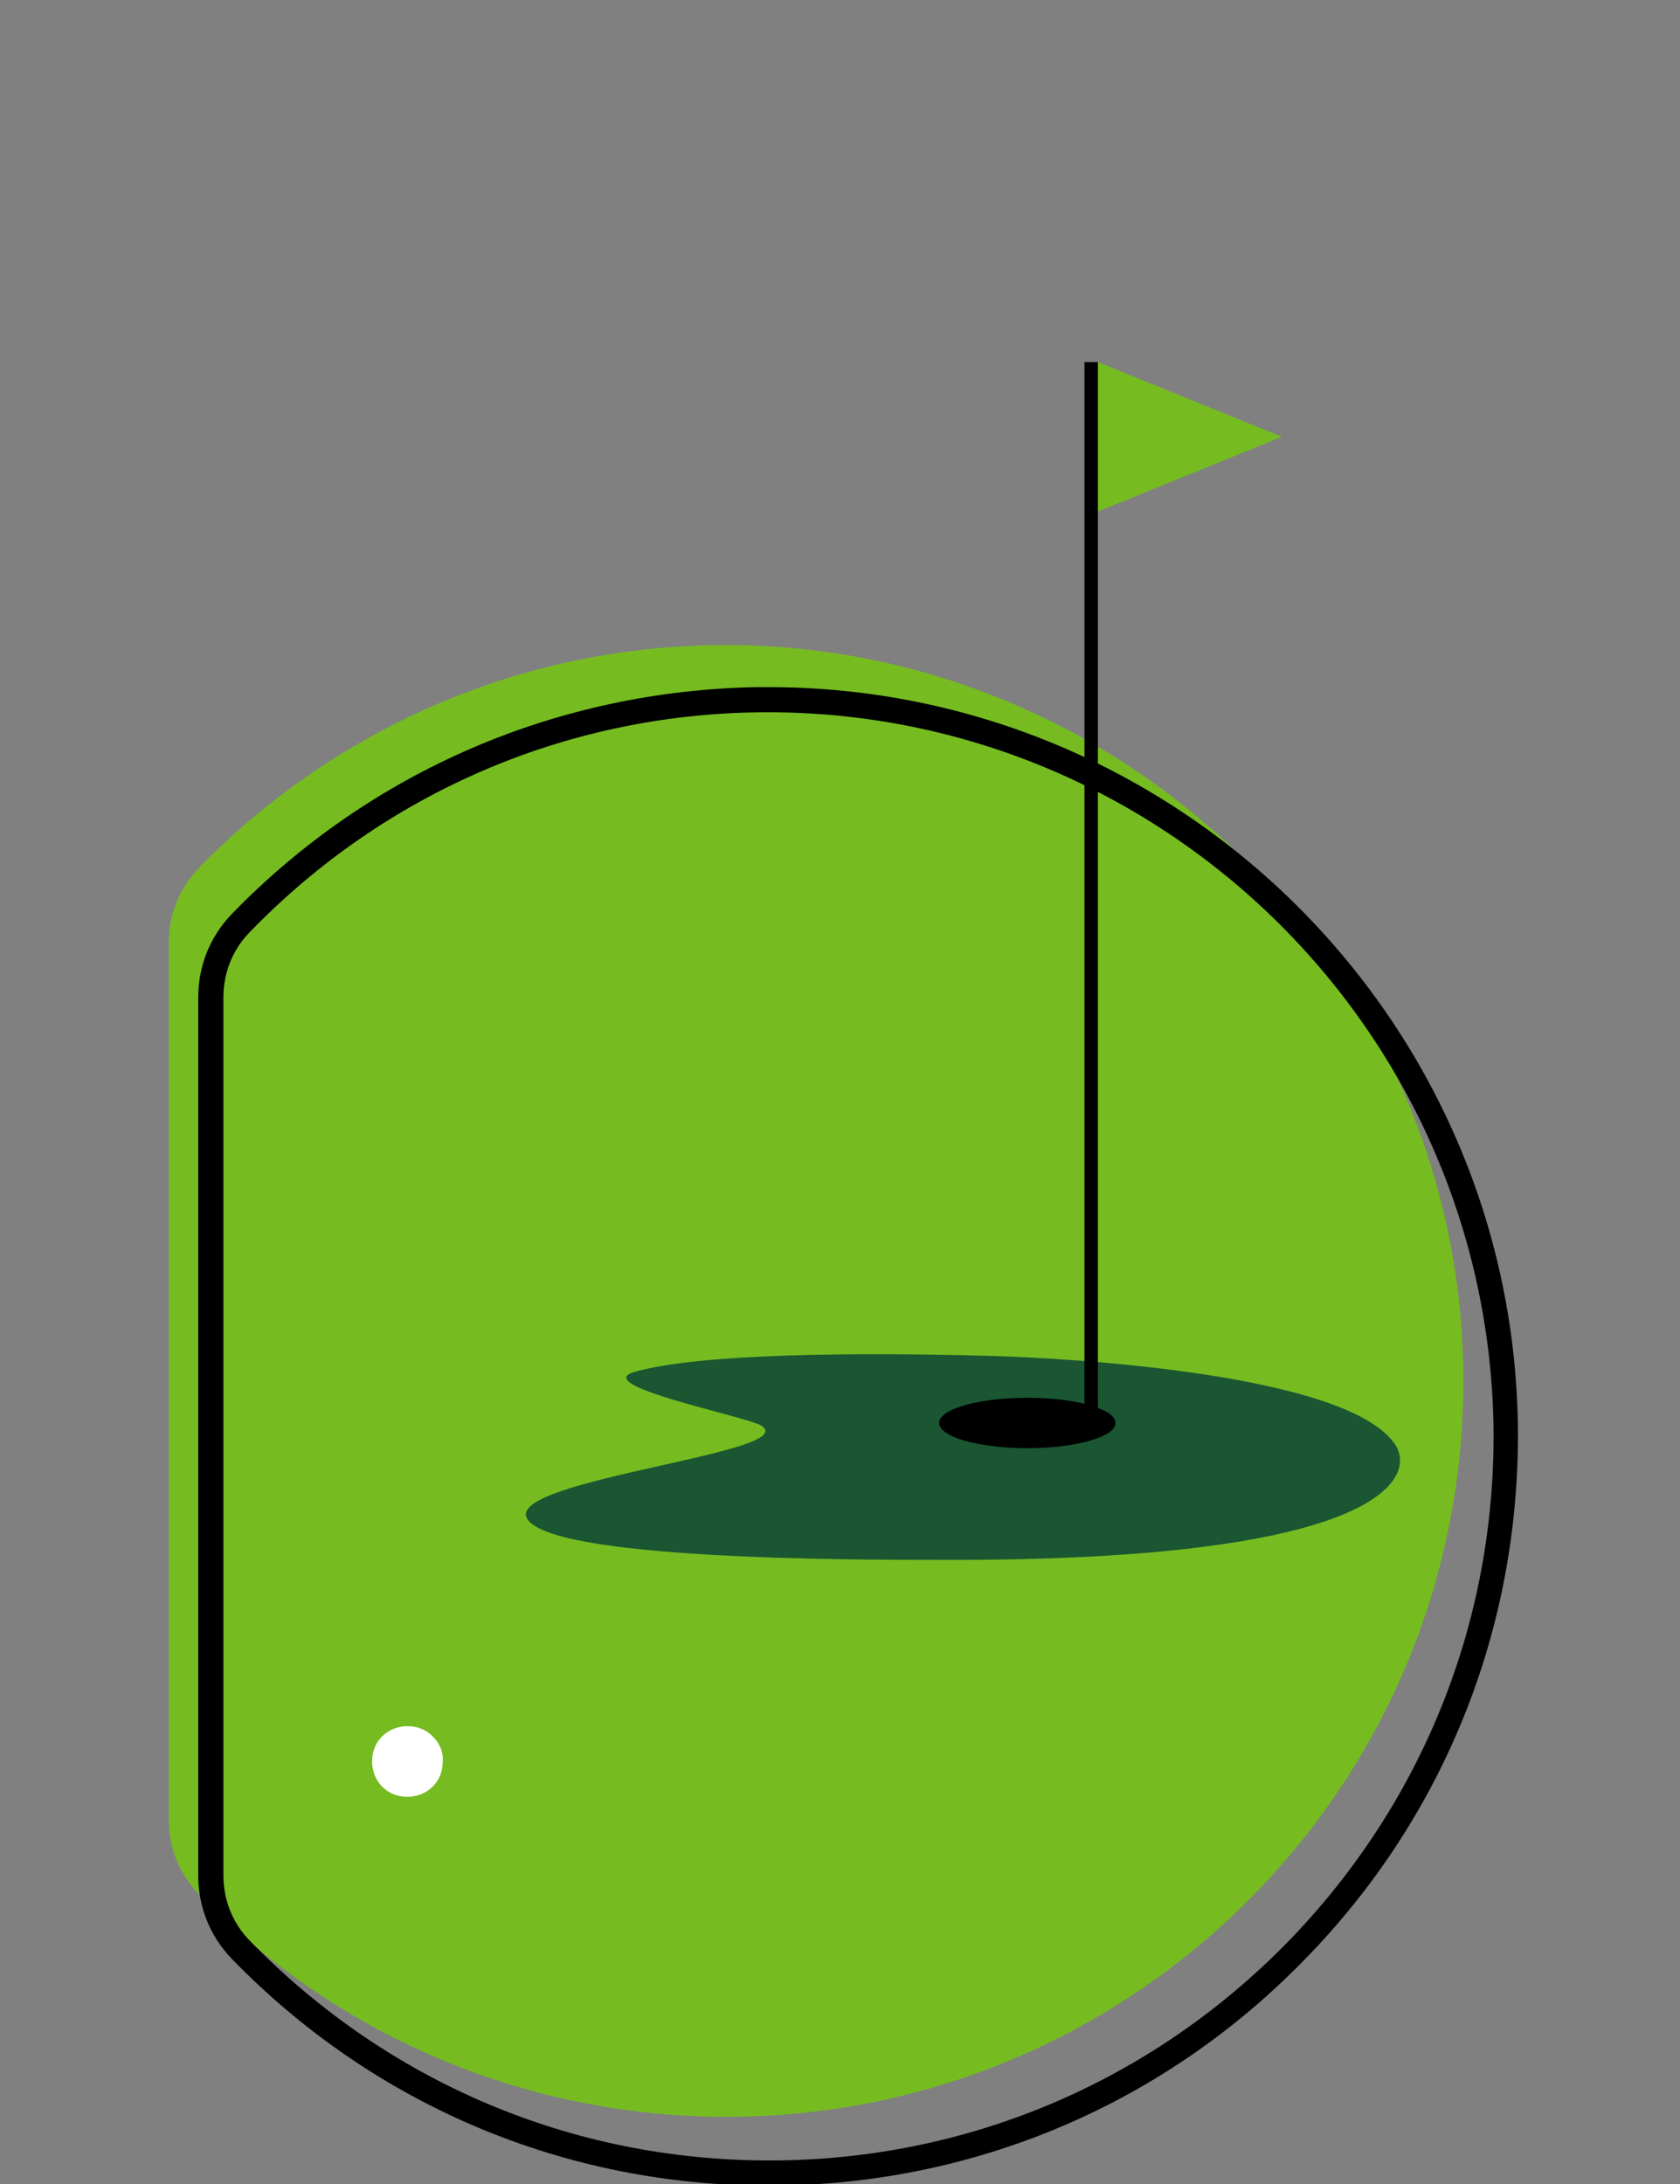
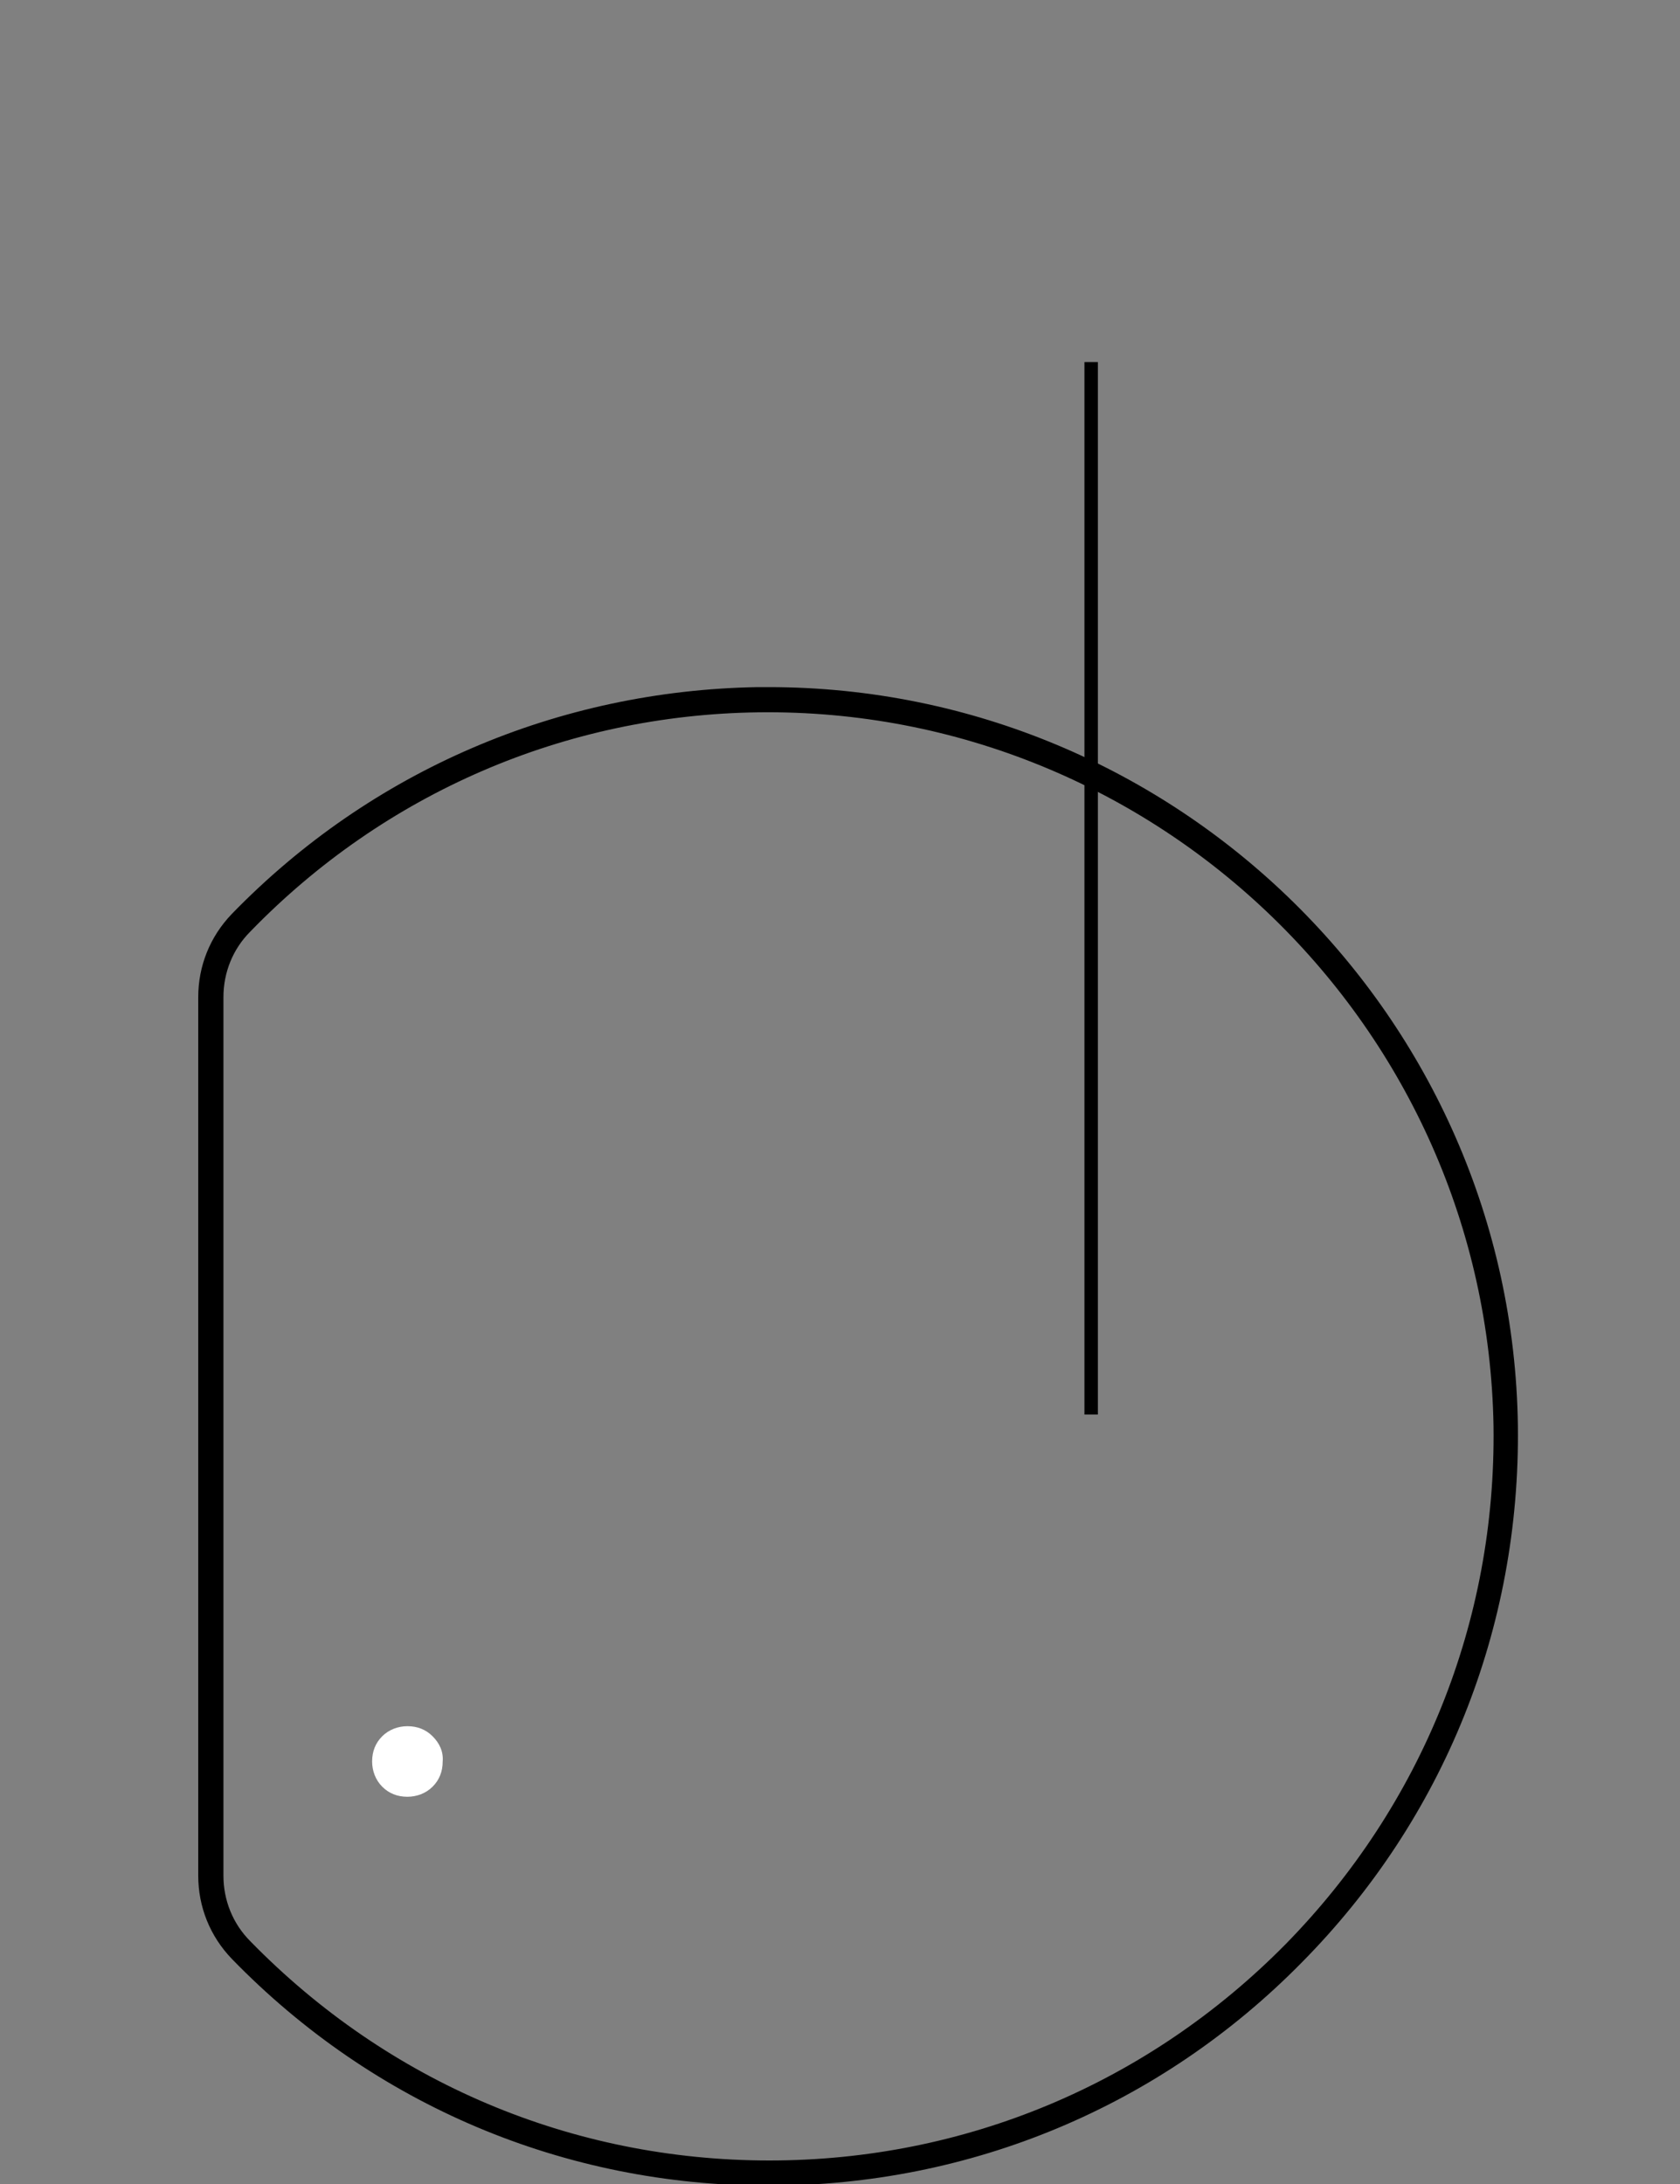
<svg xmlns="http://www.w3.org/2000/svg" version="1.1" id="Layer_1" x="0px" y="0px" viewBox="0 0 200 260" style="enable-background:new 0 0 200 260;" xml:space="preserve">
  <rect x="0" y="0" width="200" height="260" fill="#808080" stroke="none" />
  <style type="text/css">
	.st0{fill:#76BC21;}
	.st1{fill:#FFFFFF;}
	.st2{fill:#1A5632;}
</style>
  <g>
-     <path class="st0" d="M85.3,76.8c-24.1,0.3-45.9,10.4-61.6,26.5c-2.3,2.4-3.6,5.5-3.6,8.8v104.6c0,3.3,1.3,6.5,3.6,8.8   C39.6,241.9,61.9,252,86.5,252c48.8,0,88.4-39.9,87.7-88.9C173.5,115.1,133.4,76.2,85.3,76.8z" />
    <path class="st1" d="M51.5,206.7c-0.8-0.8-1.8-1.2-3-1.2c-1.1,0-2.2,0.4-3,1.2s-1.2,1.8-1.2,3c0,1.1,0.4,2.2,1.2,3s1.8,1.2,3,1.2   c1.1,0,2.2-0.4,3-1.2s1.2-1.8,1.2-3C52.8,208.5,52.3,207.5,51.5,206.7z" />
-     <polygon class="st0" points="152.6,52 130.7,43.1 130.7,60.9  " />
-     <path class="st2" d="M117.4,161.4c-15.4-0.4-33.9-0.3-41.8,1.9c-5.6,1.6,13.2,5.3,15,6.4c5.2,3.2-30.1,6.4-27.9,11   c2.5,5,38.7,5,49.2,5c53.6,0.2,57-10.2,54-14C159.9,163.7,128.7,161.7,117.4,161.4z" />
-     <ellipse cx="122.3" cy="169.4" rx="10.5" ry="3" />
    <rect x="129.1" y="43.1" width="1.6" height="125.3" />
    <g>
      <path d="M91.5,260.2c-24.3,0-47-9.6-63.9-27c-2.6-2.7-4-6.2-4-9.9V118.7c0-3.7,1.4-7.2,4-9.9c16.6-17.1,38.9-26.6,62.6-27    c0.4,0,0.8,0,1.3,0c48.6,0,88.5,39.2,89.2,87.9c0.3,24.1-8.8,46.8-25.7,63.9C138.1,250.8,115.5,260.2,91.5,260.2z M90.3,84.8    c-23,0.3-44.5,9.6-60.5,26.1c-2.1,2.1-3.2,4.9-3.2,7.8v104.6c0,2.9,1.1,5.7,3.2,7.8c16.4,16.8,38.3,26.1,61.8,26.1    c23.2,0,45-9.1,61.4-25.7c16.3-16.6,25.1-38.5,24.8-61.7C177,122.3,137.8,84.2,90.3,84.8L90.3,84.8z" />
    </g>
  </g>
</svg>